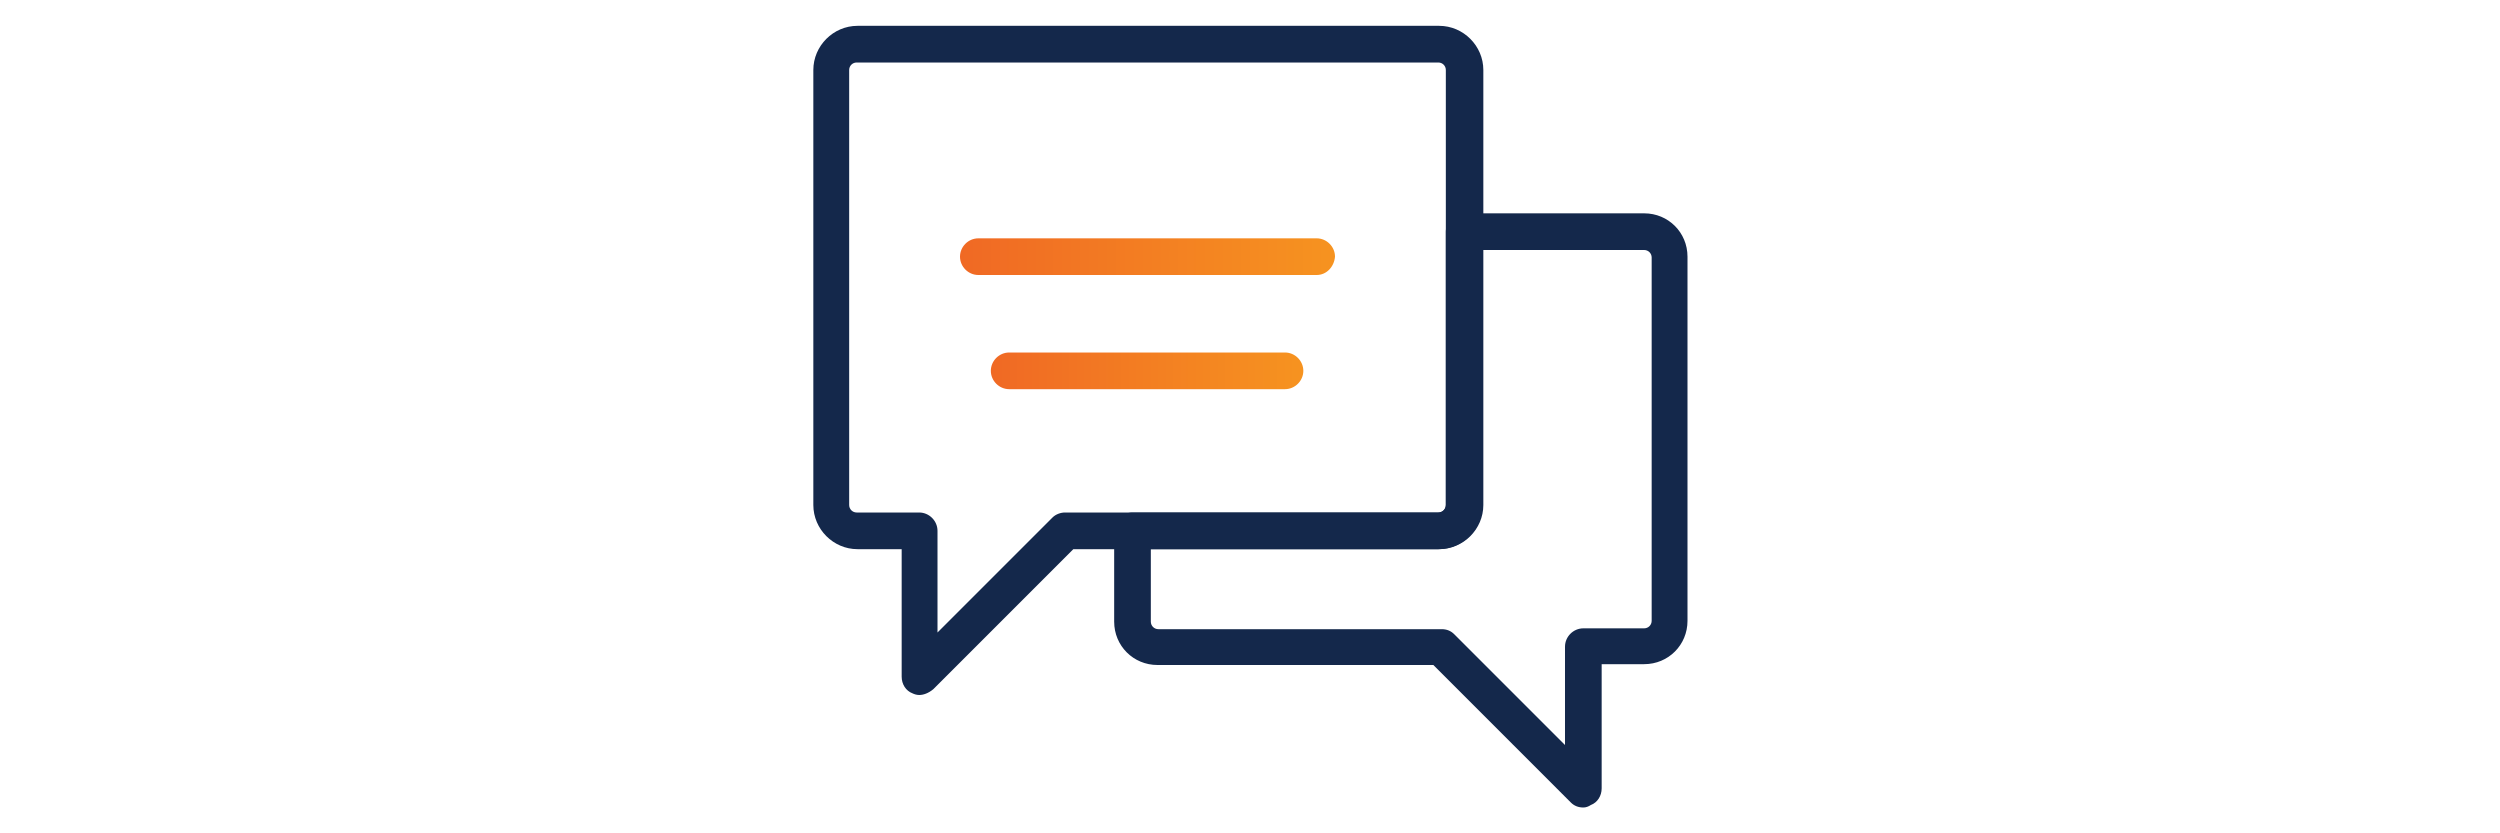
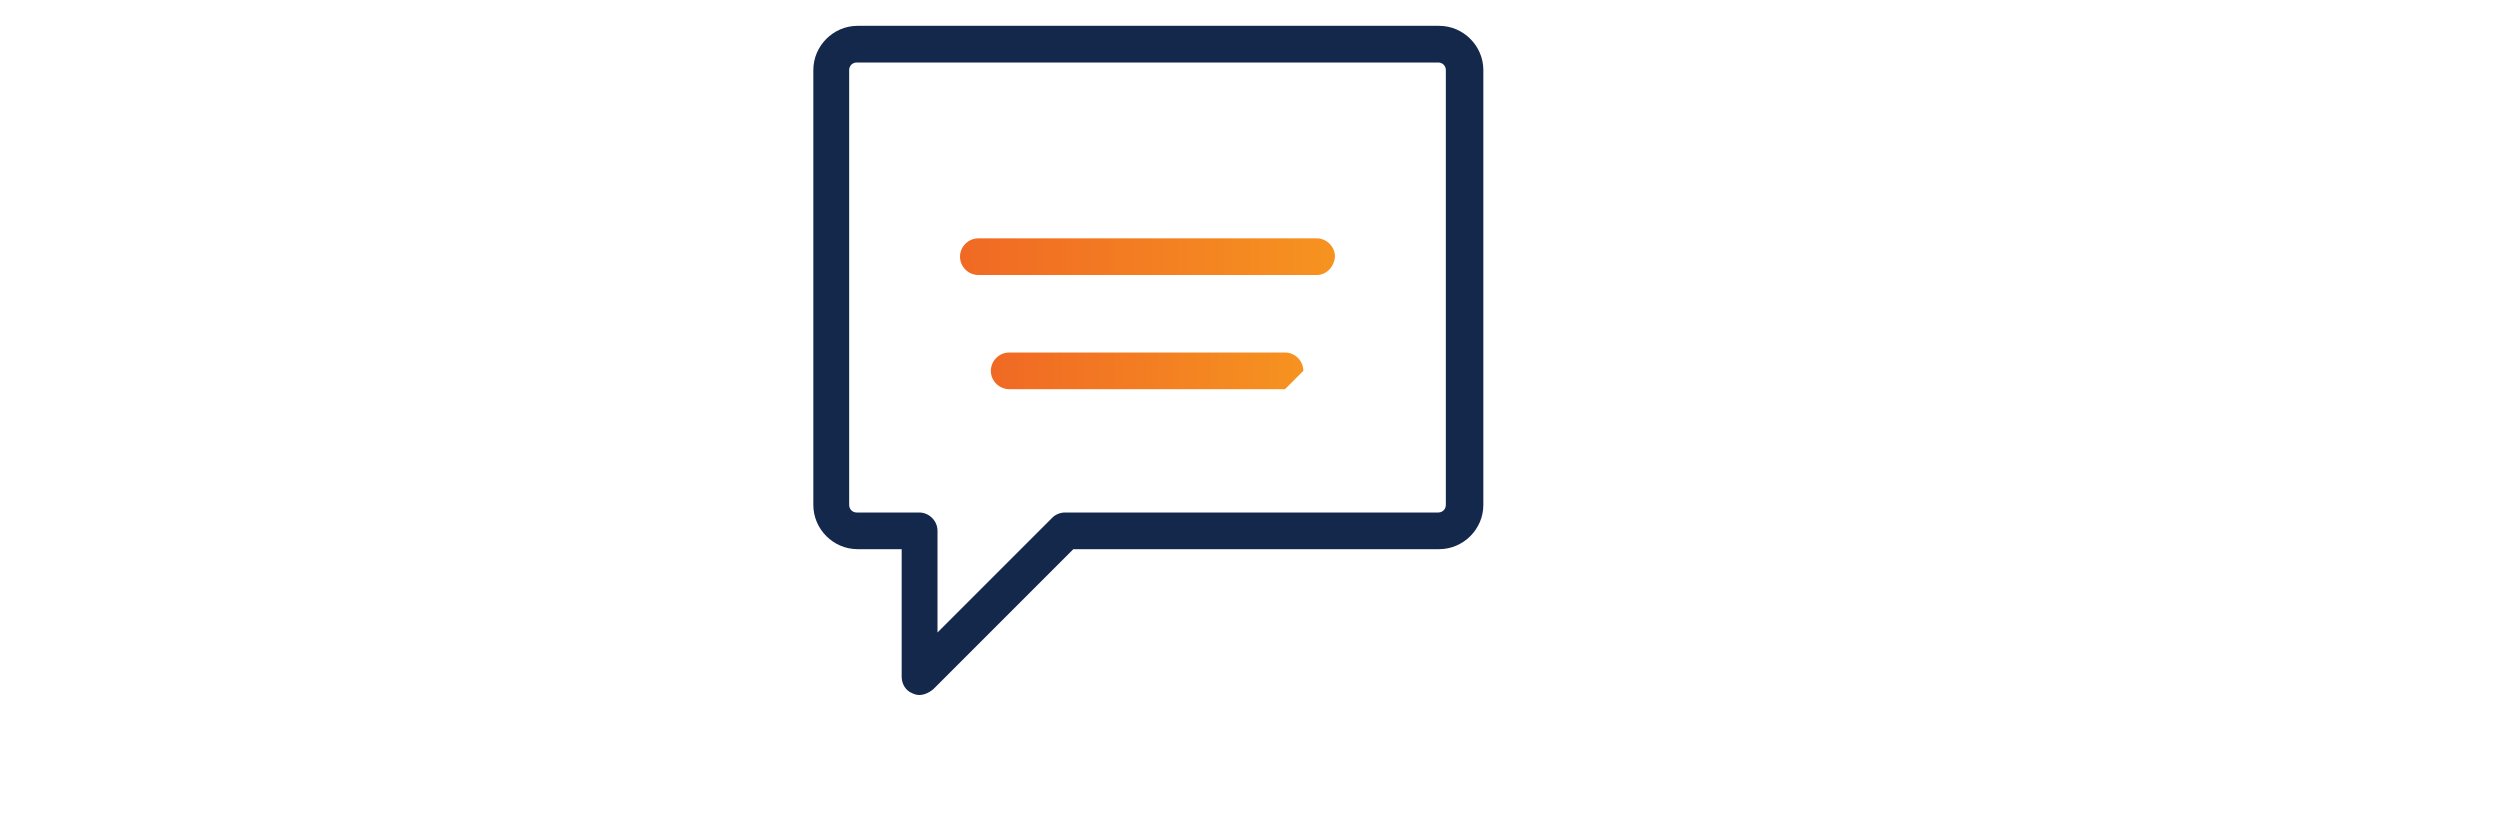
<svg xmlns="http://www.w3.org/2000/svg" version="1.1" id="Layer_1" x="0px" y="0px" viewBox="0 0 300 100" style="enable-background:new 0 0 300 100;" xml:space="preserve">
  <style type="text/css">
	.st0{fill:#14284B;}
	.st1{fill:url(#SVGID_1_);}
	.st2{fill:url(#SVGID_00000090276665503285951420000014943187586732205969_);}
</style>
  <g>
    <g>
-       <path class="st0" d="M190,96.9c-0.6,0-1.1-0.2-1.5-0.6L172,79.8h-33.1c-2.9,0-5.2-2.3-5.2-5.2V63.7c0-1.2,1-2.2,2.2-2.2h36.7    c0.5,0,0.9-0.4,0.9-0.9V27.8c0-1.2,1-2.2,2.2-2.2h21.6c2.9,0,5.2,2.3,5.2,5.2v43.7c0,2.9-2.3,5.2-5.2,5.2h-5.1v14.9    c0,0.9-0.5,1.7-1.3,2C190.6,96.8,190.3,96.9,190,96.9z M138.1,65.9v8.7c0,0.5,0.4,0.9,0.9,0.9h34c0.6,0,1.1,0.2,1.5,0.6l13.3,13.3    V77.6c0-1.2,1-2.2,2.2-2.2h7.3c0.5,0,0.9-0.4,0.9-0.9V30.9c0-0.5-0.4-0.9-0.9-0.9h-19.4v30.6c0,2.9-2.4,5.3-5.3,5.3H138.1z" />
-     </g>
+       </g>
  </g>
  <g>
    <g>
      <path class="st0" d="M110.3,83.4c-0.3,0-0.6-0.1-0.8-0.2c-0.8-0.3-1.3-1.1-1.3-2V65.9h-5.3c-2.9,0-5.3-2.4-5.3-5.3V8.4    c0-2.9,2.4-5.3,5.3-5.3h69.8c2.9,0,5.3,2.4,5.3,5.3v52.2c0,2.9-2.4,5.3-5.3,5.3h-43.9l-16.8,16.8    C111.4,83.2,110.8,83.4,110.3,83.4z M102.8,7.5c-0.5,0-0.9,0.4-0.9,0.9v52.2c0,0.5,0.4,0.9,0.9,0.9h7.5c1.2,0,2.2,1,2.2,2.2v12.2    l13.8-13.8c0.4-0.4,1-0.6,1.5-0.6h44.8c0.5,0,0.9-0.4,0.9-0.9V8.4c0-0.5-0.4-0.9-0.9-0.9H102.8z" />
    </g>
  </g>
  <g>
    <g>
      <g>
        <linearGradient id="SVGID_1_" gradientUnits="userSpaceOnUse" x1="115.175" y1="30.787" x2="160.15" y2="30.787">
          <stop offset="0" style="stop-color:#F06924" />
          <stop offset="1" style="stop-color:#F69320" />
        </linearGradient>
        <path class="st1" d="M158,33h-40.6c-1.2,0-2.2-1-2.2-2.2c0-1.2,1-2.2,2.2-2.2H158c1.2,0,2.2,1,2.2,2.2C160.1,32,159.2,33,158,33z     " />
      </g>
    </g>
    <g>
      <g>
        <linearGradient id="SVGID_00000030457347109556906470000015462513743566015883_" gradientUnits="userSpaceOnUse" x1="118.915" y1="44.541" x2="156.411" y2="44.541">
          <stop offset="0" style="stop-color:#F06924" />
          <stop offset="1" style="stop-color:#F69320" />
        </linearGradient>
-         <path style="fill:url(#SVGID_00000030457347109556906470000015462513743566015883_);" d="M154.2,46.7h-33.1c-1.2,0-2.2-1-2.2-2.2     c0-1.2,1-2.2,2.2-2.2h33.1c1.2,0,2.2,1,2.2,2.2C156.4,45.7,155.4,46.7,154.2,46.7z" />
+         <path style="fill:url(#SVGID_00000030457347109556906470000015462513743566015883_);" d="M154.2,46.7h-33.1c-1.2,0-2.2-1-2.2-2.2     c0-1.2,1-2.2,2.2-2.2h33.1c1.2,0,2.2,1,2.2,2.2z" />
      </g>
    </g>
  </g>
</svg>